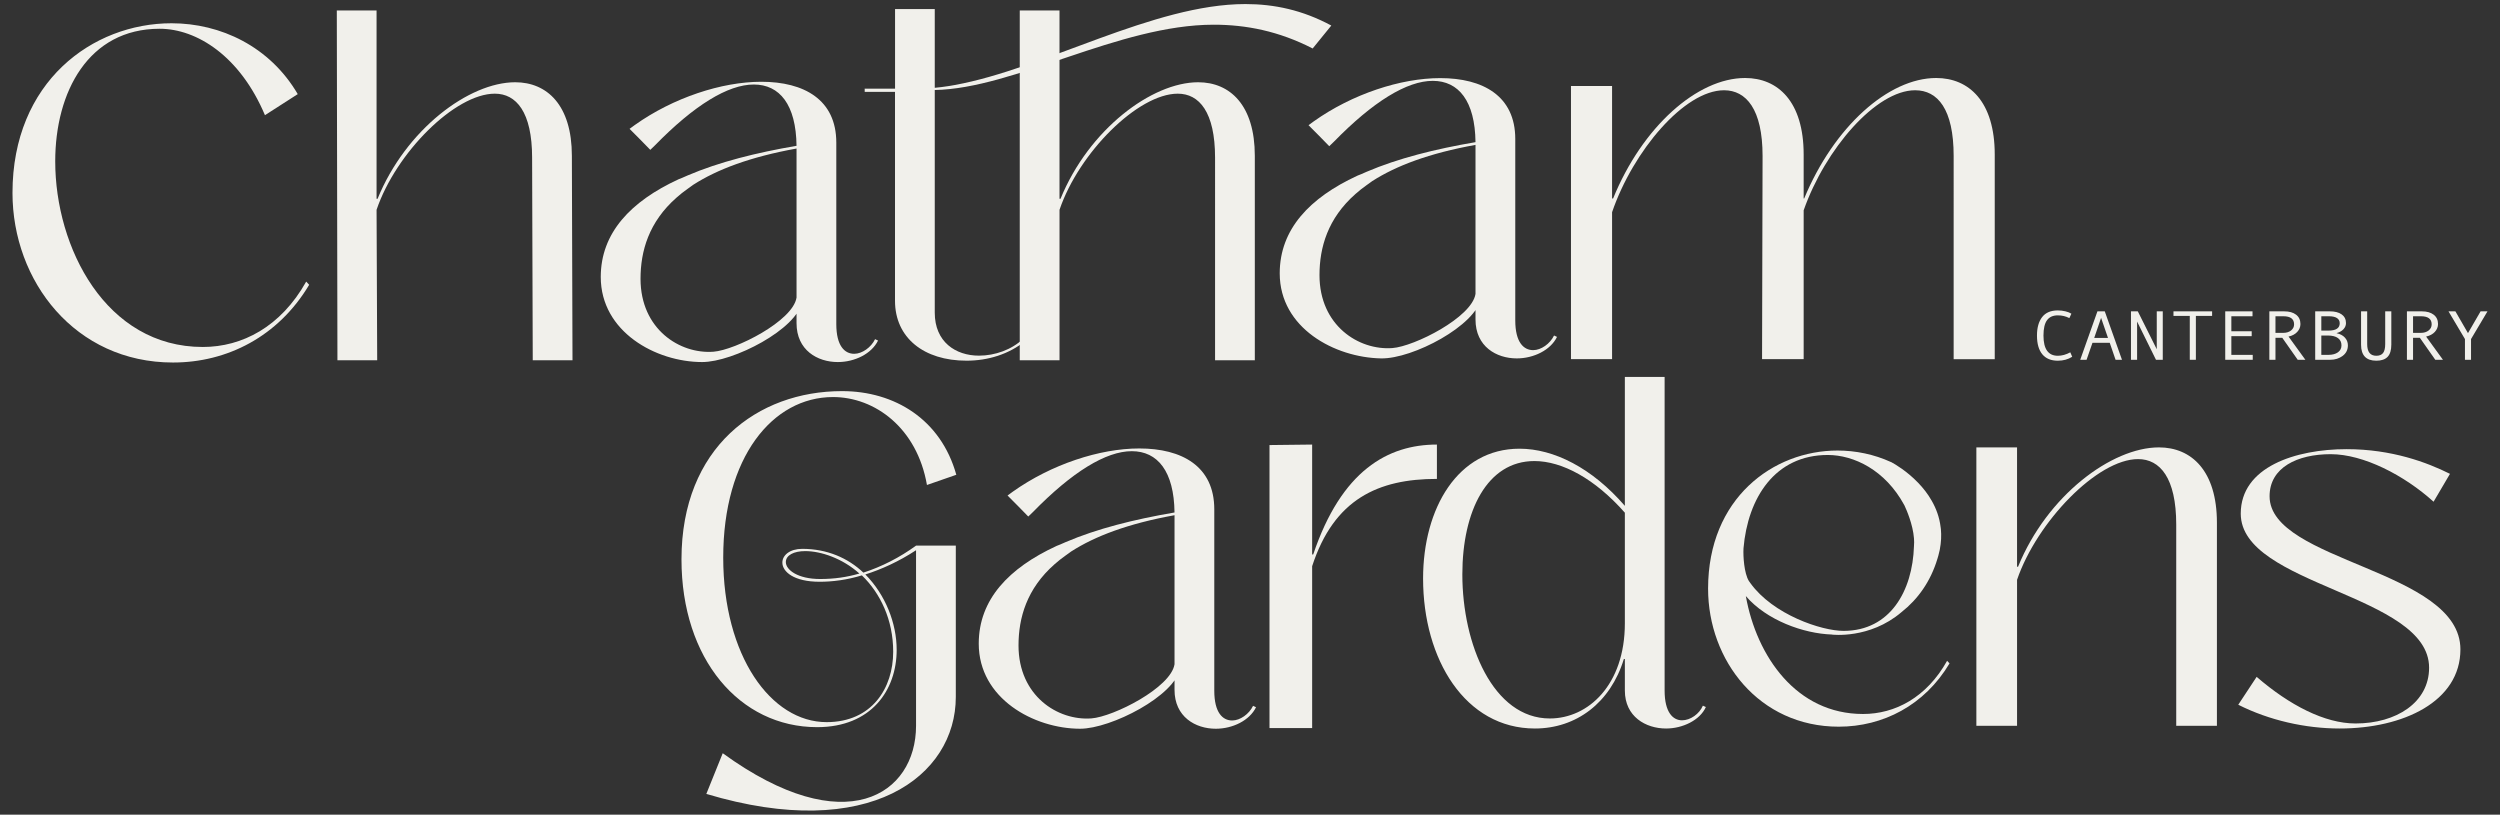
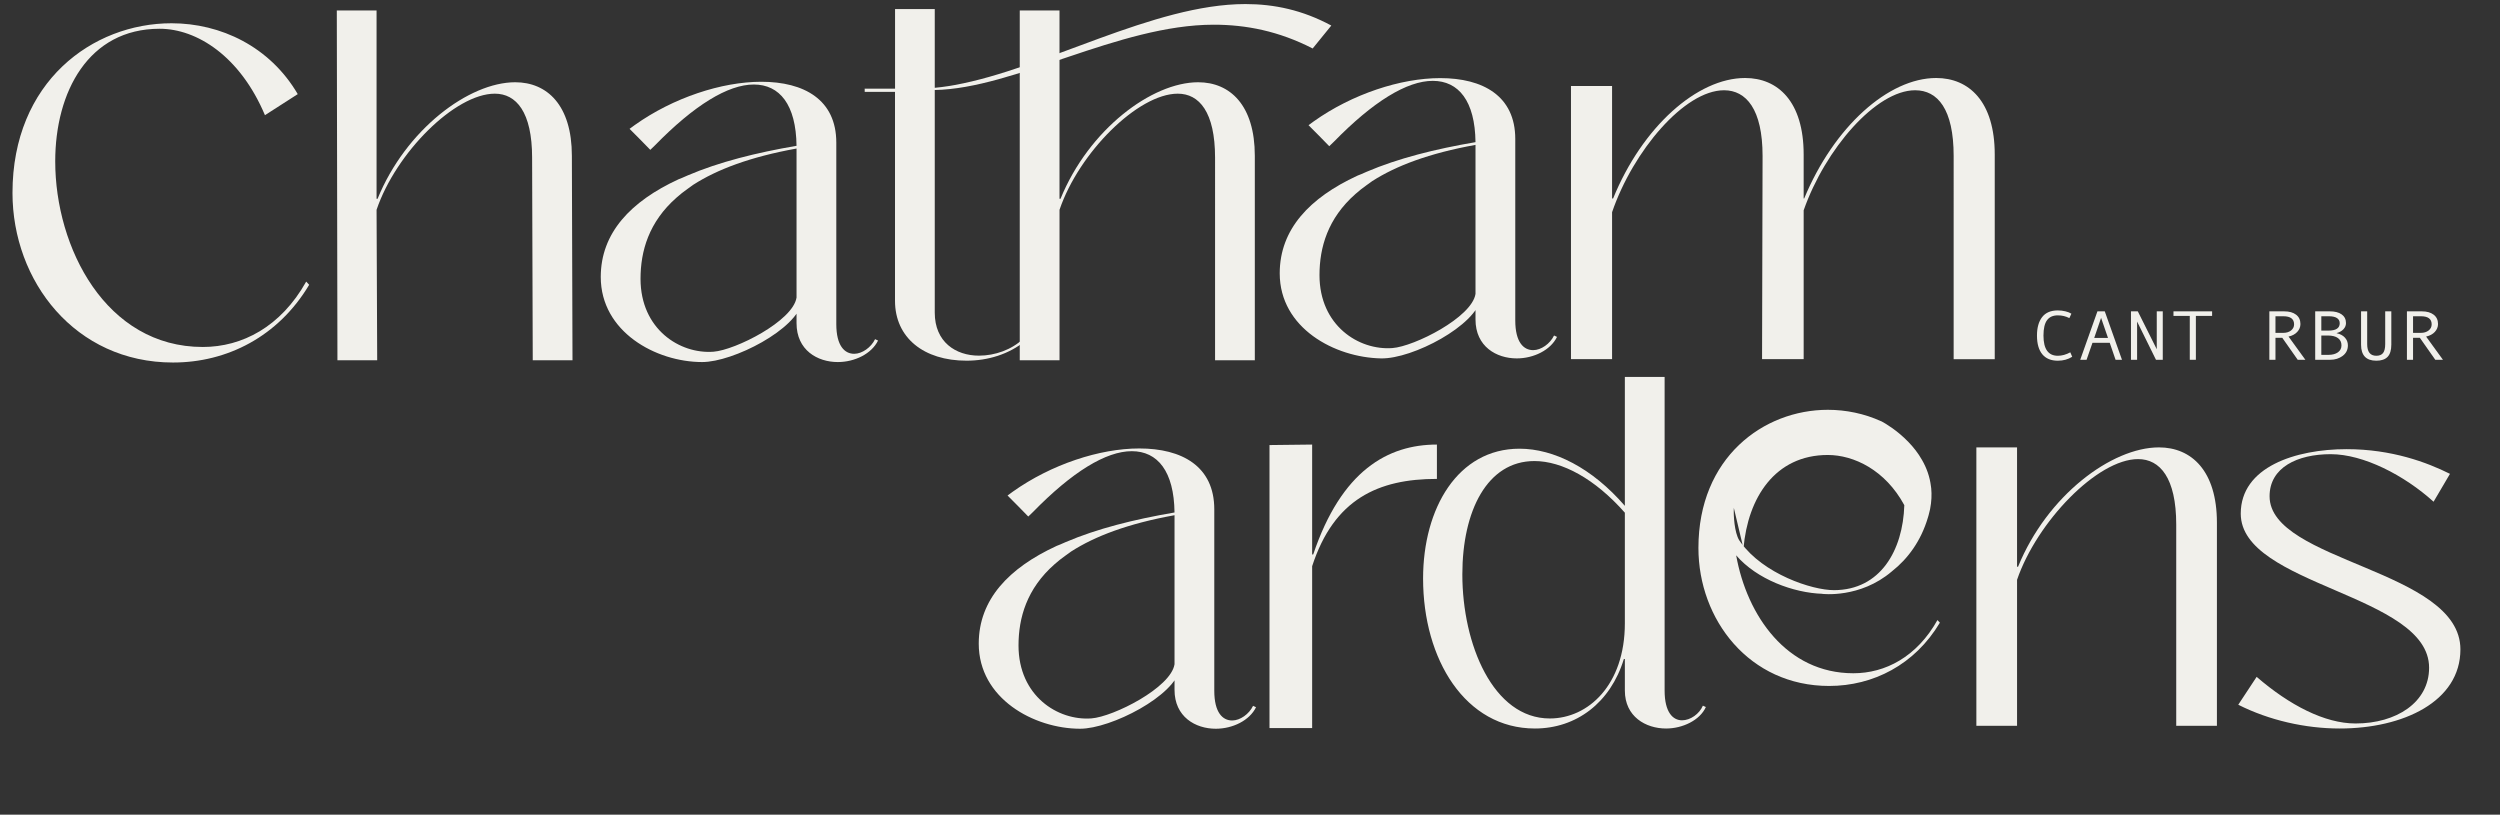
<svg xmlns="http://www.w3.org/2000/svg" viewBox="0 0 899.999 293.275">
  <rect x="0" y="0" width="899.999" height="293.275" fill="#333333" stroke="none" />
  <defs>
    <style>.cls-1{fill:#f1f0eb;}</style>
  </defs>
  <g id="logo1">
    <g>
      <path class="cls-1" d="M4.496,69.436C4.496,29.443,33.3,8.375,61.746,8.375c17.712,0,35.424,8.39,45.443,25.509l-11.807,7.579c-8.947-21.237-24.511-31.112-37.929-31.112-25.584,0-37.571,22.714-37.571,47.732,0,31.104,18.248,66.826,53.135,66.826,14.133,0,28.088-7.243,37.213-23.533l1.073,1.149c-11.092,18.603-29.519,27.98-49.02,27.98-35.245,0-57.787-29.298-57.787-61.068" />
      <path class="cls-1" d="M121.476,129.686l-.227-125.92h14.313V71.579h.358c10.198-25.017,32.919-41.968,49.558-41.968,11.449,0,20.395,8.223,20.395,26.497l.227,73.578h-14.312l-.228-72.921c0-16.459-5.724-23.043-13.418-23.043-14.313,0-35.603,21.229-42.579,41.807l.227,54.157h-14.313Z" />
      <path class="cls-1" d="M315.026,122.099c-1.426,2.973-4.656,5.268-7.52,5.268-3.391,0-6.438-2.792-6.438-10.695V51.334c0-15.477-11.624-21.897-27.008-21.897-14.216,0-31.689,5.72-45.548,15.578-.64,.452-1.254,.905-1.868,1.368,2.618,2.6,5.087,5.121,7.459,7.563l1.634-1.571c7.078-7.246,13.664-12.74,19.636-16.413,5.971-3.675,11.34-5.539,15.998-5.539,9.302,0,15.212,7.246,15.383,22.066-14.536,2.476-27.953,5.855-39.184,10.66-.294,.124-.59,.248-.872,.383-.332,.136-.664,.283-.983,.431,0,0-.012,.011-.038,.023-.024,0-.036,.011-.061,.023l-1.253,.497-.173,.08c-17.079,7.902-27.917,19.228-27.917,35.133,0,19.749,19.857,30.609,36.494,30.624,11.212,.011,34.323-11.853,35.994-21.858l-2.007-1.357c-1.315,8.478-22.047,18.904-29.908,19.493-12.124,.906-26.256-8.124-26.256-26.246,0-9.97,2.973-20.461,12.999-29.267,1.204-1.075,2.519-2.114,3.945-3.12,.012-.012,.036-.023,.049-.034,.012,.022-.012-.023,0,0l1.886-1.359c-.012-.023-.915,.404-.927,.382,.014,.154,.749-.255,1.069-.481,8.528-5.472,20.434-10.005,37.144-13.024v62.876c0,9.709,7.521,13.994,14.856,13.994,6.082,0,12.165-2.973,14.487-7.744l-1.069-.497Z" />
      <path class="cls-1" d="M559.455,120.782c-1.426,2.973-4.658,5.268-7.52,5.268-3.391,0-6.438-2.792-6.438-10.693V50.017c0-15.475-11.625-21.897-27.008-21.897-14.216,0-31.689,5.72-45.55,15.578-.639,.452-1.253,.905-1.867,1.368,2.618,2.6,5.087,5.122,7.459,7.563l1.634-1.571c7.078-7.246,13.664-12.74,19.636-16.413,5.971-3.673,11.34-5.539,15.998-5.539,9.302,0,15.212,7.246,15.383,22.066-14.536,2.476-27.953,5.855-39.184,10.66-.294,.124-.59,.248-.872,.385-.332,.135-.664,.282-.983,.429,0,0-.012,.012-.036,.023-.026,0-.038,.011-.062,.023l-1.254,.497-.171,.08c-17.079,7.902-27.917,19.228-27.917,35.134,0,19.748,19.86,30.315,36.494,30.622,11.336,.211,34.323-11.854,35.994-21.858l-2.007-1.357c-1.315,8.478-22.047,18.906-29.908,19.493-12.124,.907-26.258-8.124-26.258-26.246,0-9.97,2.974-20.461,13.001-29.267,1.204-1.075,2.519-2.114,3.945-3.12,.012-.011,.036-.023,.049-.034,.012,.023-.012-.023,0,0l1.886-1.359c-.012-.023-.914,.405-.927,.382,.014,.154,.749-.255,1.069-.481,8.527-5.472,20.434-10.005,37.144-13.022v62.874c0,9.711,7.52,13.994,14.856,13.994,6.082,0,12.165-2.973,14.487-7.744l-1.069-.497Z" />
      <path class="cls-1" d="M367.11,129.686V3.766h14.313V71.579h.358c10.198-25.017,32.919-41.968,49.558-41.968,11.449,0,20.395,8.223,20.395,26.497v73.578h-14.311V56.765c0-16.459-5.725-23.043-13.419-23.043-14.313,0-35.603,21.229-42.579,41.807v54.157h-14.313Z" />
      <path class="cls-1" d="M565.553,129.3V30.969h14.793v40.49h.37c10.54-25.858,30.325-43.377,47.523-43.377,11.834,0,21.08,8.498,21.08,27.552v15.825h.185c10.725-25.858,30.327-43.377,47.523-43.377,11.834,0,21.08,8.498,21.08,27.552v73.666h-14.793V56.146c0-16.846-5.732-23.651-13.869-23.651-14.054,0-32.36,21.095-40.127,43.219v53.585h-14.978l.185-73.153c0-16.846-5.917-23.651-13.869-23.651-14.239,0-32.73,21.776-40.311,43.9v52.904h-14.793Z" />
      <path class="cls-1" d="M479.27,9.197l-6.711,8.258c-12.172-6.259-23.98-8.562-35.599-8.562-34.184,0-71.823,23.016-100.448,23.509V112.565c0,10.53,7.51,15.47,15.918,15.47,5.732,0,11.809-2.128,15.917-6.083l.726,.809c-5.905,4.783-13.414,7.086-21.114,7.086-15.383,0-25.758-8.228-25.758-21.571V33.07h-10.911v-1.161c3.114,0,7.204,0,10.93,.018V3.273h14.293V31.611c1.643-.14,3.325-.369,5.026-.633,.19-.035,.363-.07,.554-.088,.63-.088,1.204-.193,1.701-.298,32.311-5.906,71.541-29.129,104.541-29.129,10.375,0,20.559,2.145,30.936,7.734" />
    </g>
  </g>
  <g id="logo2">
    <g>
      <path class="cls-1" d="M451.101,254.105c-1.426,2.974-4.656,5.268-7.52,5.268-3.391,0-6.438-2.792-6.438-10.693v-65.339c0-15.475-11.625-21.896-27.008-21.896-14.216,0-31.689,5.719-45.548,15.576-.64,.452-1.254,.905-1.868,1.369,2.618,2.599,5.087,5.121,7.459,7.561l1.634-1.57c7.078-7.247,13.664-12.741,19.636-16.415,5.971-3.673,11.34-5.539,15.998-5.539,9.302,0,15.212,7.246,15.383,22.066-14.536,2.476-27.953,5.856-39.184,10.661-.294,.123-.59,.248-.872,.383-.332,.136-.664,.282-.983,.429,0,0-.012,.012-.038,.023-.024,0-.036,.011-.061,.023l-1.253,.497-.173,.08c-17.079,7.902-27.917,19.228-27.917,35.134,0,19.748,19.857,30.608,36.494,30.624,11.071,.009,34.323-11.854,35.994-21.859l-2.007-1.357c-1.315,8.478-22.047,18.906-29.908,19.493-12.124,.907-26.256-8.124-26.256-26.246,0-9.97,2.973-20.461,12.999-29.267,1.204-1.073,2.519-2.113,3.945-3.12,.012-.011,.036-.023,.049-.034,.012,.023-.012-.023,0,0l1.886-1.359c-.012-.023-.914,.405-.927,.382,.014,.155,.749-.254,1.069-.481,8.527-5.472,20.434-10.005,37.144-13.022v62.874c0,9.711,7.52,13.996,14.856,13.996,6.082,0,12.165-2.974,14.487-7.745l-1.069-.497Z" />
-       <path class="cls-1" d="M309.379,206.468c-6.083-5.435-13.776-8.069-19.501-8.069-4.115,0-6.978,1.485-6.978,3.95,0,2.803,4.294,6.094,12.345,6.094,5.01,0,9.662-.657,14.135-1.975m-49.2,64.69c44.19,32.093,69.595,14.807,69.595-9.875v-63.205c-6.261,4.111-12.523,6.905-18.248,8.72,7.156,7.243,11.271,17.448,11.271,27.154,0,14.484-9.125,27.821-28.626,27.821-27.909,0-48.841-24.528-48.841-60.402,0-40.33,27.372-60.572,57.787-60.572,18.964,0,35.603,10.198,41.148,30.117l-10.567,3.673c-3.579-20.572-18.775-31.654-33.803-31.654-21.827,0-39.539,21.726-39.539,57.777,0,35.384,17.176,59.253,37.213,59.253,16.281,0,23.974-12.188,23.974-25.355,0-11.514-4.651-21.068-11.271-27.484-5.366,1.646-10.556,2.304-15.207,2.304-9.303,0-13.418-3.621-13.418-6.913,0-2.634,2.684-4.938,7.155-4.938,8.947,0,16.461,3.293,22.007,8.559,6.619-2.136,13.06-5.427,18.964-9.715h14.313v54.485c0,28.47-31.13,52.51-89.811,34.894l5.904-14.645Z" />
      <path class="cls-1" d="M457.016,262.111v-101.888l15.356-.181v39.557h.383c10.172-30.193,26.872-39.557,44.532-39.557v12.362c-21.114,0-37.046,7.236-44.915,31.432v58.275h-15.356Z" />
      <path class="cls-1" d="M584.947,224.413v-39.84c-10.734-12.172-22.541-18.595-32.561-18.595-16.997,0-25.942,17.938-25.942,40.82,0,25.179,11.093,51.851,31.488,51.851,13.777,0,27.015-12.019,27.015-34.236m-72.636-16.138c0-25.34,12.524-46.744,34.708-46.744,12.346,0,26.121,6.92,37.929,20.577v-46.415h14.313v112.913c0,7.9,3.042,10.702,6.263,10.702,3.04,0,6.261-2.311,7.513-5.266l1.075,.49c-2.148,4.776-8.409,7.732-14.313,7.732-7.336,0-14.85-4.271-14.85-13.657v-11.362h-.358c-4.83,15.802-17.175,25.018-32.024,25.018-25.047,0-40.255-24.85-40.255-53.987" />
      <path class="cls-1" d="M711.492,261.282v-100.222h14.646v42.955h.366c10.437-25.603,33.688-42.955,50.715-42.955,11.717,0,20.871,8.429,20.871,27.122v73.101h-14.648v-72.427c0-16.843-5.858-23.581-13.731-23.581-14.646,0-36.433,22.57-43.573,43.456v52.552h-14.646Z" />
      <path class="cls-1" d="M805.774,253.703l6.619-10.036c11.809,10.205,24.511,16.787,35.603,16.787,14.671,0,26.479-7.571,26.479-20.08,0-26.495-67.807-29.467-67.807-55.464,0-16.797,19.681-23.212,38.108-23.212,16.281,0,28.983,4.776,37.213,8.887l-5.905,10.037c-10.554-9.539-25.225-17.118-37.034-17.118-11.987,0-22.005,4.778-22.005,15.143,0,23.701,68.701,26.335,68.701,55.143,0,18.764-20.576,28.472-43.475,28.472-12.345,0-25.406-2.955-36.498-8.559" />
-       <path class="cls-1" d="M627.655,197.493v-.07c1.548-18.195,11.332-33.63,30.344-33.63,9.343,0,20.675,5.38,27.535,18.038l.019,.018c0,.018,0,.035,.019,.053,.019,.053,.058,.14,.115,.246,.63,1.337,2.962,6.627,3.344,11.672,.077,.914,.077,1.812,0,2.691v.035c-.497,16.208-8.598,30.535-25.299,30.571-8.026,.018-25.471-5.89-33.592-17.194-.038-.07-.115-.175-.209-.298-.115-.158-.229-.316-.363-.51-1.701-2.83-2.064-8.895-1.912-11.62m73.299,40.398c-7.414,13.254-18.783,19.143-30.267,19.143-23.999,0-38.312-20.743-42.191-42.454,7.433,8.667,20.675,13.519,31.069,13.852-.057,.018-.095,.018-.095,.018,0,0,13.566,1.723,25.051-8.069,.019,0,.019-.018,.038-.035,5.828-4.57,10.471-11.004,12.936-19.266,.211-.668,.402-1.337,.536-1.987,.095-.333,.171-.668,.248-1.019,.019-.105,.038-.193,.057-.3,.497-2.566,.593-4.992,.382-7.277-.019-.23-.038-.475-.096-.722-.42-3.568-1.624-6.75-3.21-9.51-1.395-2.479-3.114-4.624-4.872-6.452-4.05-4.22-8.35-6.734-9.669-7.436-.057-.018-.115-.035-.153-.053-6.076-2.778-12.727-4.132-19.204-4.132-23.158,0-46.605,17.157-46.605,49.716,0,25.842,18.344,49.697,47.045,49.697,15.86,0,30.86-7.646,39.878-22.783l-.879-.932Z" />
+       <path class="cls-1" d="M627.655,197.493v-.07c1.548-18.195,11.332-33.63,30.344-33.63,9.343,0,20.675,5.38,27.535,18.038l.019,.018v.035c-.497,16.208-8.598,30.535-25.299,30.571-8.026,.018-25.471-5.89-33.592-17.194-.038-.07-.115-.175-.209-.298-.115-.158-.229-.316-.363-.51-1.701-2.83-2.064-8.895-1.912-11.62m73.299,40.398c-7.414,13.254-18.783,19.143-30.267,19.143-23.999,0-38.312-20.743-42.191-42.454,7.433,8.667,20.675,13.519,31.069,13.852-.057,.018-.095,.018-.095,.018,0,0,13.566,1.723,25.051-8.069,.019,0,.019-.018,.038-.035,5.828-4.57,10.471-11.004,12.936-19.266,.211-.668,.402-1.337,.536-1.987,.095-.333,.171-.668,.248-1.019,.019-.105,.038-.193,.057-.3,.497-2.566,.593-4.992,.382-7.277-.019-.23-.038-.475-.096-.722-.42-3.568-1.624-6.75-3.21-9.51-1.395-2.479-3.114-4.624-4.872-6.452-4.05-4.22-8.35-6.734-9.669-7.436-.057-.018-.115-.035-.153-.053-6.076-2.778-12.727-4.132-19.204-4.132-23.158,0-46.605,17.157-46.605,49.716,0,25.842,18.344,49.697,47.045,49.697,15.86,0,30.86-7.646,39.878-22.783l-.879-.932Z" />
    </g>
  </g>
  <g id="strap">
    <g>
      <path class="cls-1" d="M745.992,128.435c-1.488,.948-3.21,1.422-5.172,1.422-2.454,0-4.319-.775-5.596-2.323-1.276-1.55-1.914-3.791-1.914-6.723,0-2.835,.618-5.053,1.855-6.656,1.235-1.602,3.121-2.404,5.655-2.404,.914,0,1.819,.108,2.714,.321,.895,.215,1.616,.499,2.163,.853l-.725,1.594c-1.264-.659-2.647-.99-4.151-.99-1.747,0-3.044,.583-3.896,1.75-.851,1.165-1.276,3.009-1.276,5.531,0,4.844,1.724,7.267,5.172,7.267,1.459,0,2.955-.413,4.486-1.237l.686,1.594Z" />
      <path class="cls-1" d="M758.875,121.649l-2.485-7.217-2.472,7.217h4.957Zm5.038,7.873h-2.31l-2.097-6.105h-6.22l-2.122,6.105h-2.284l6.192-17.438h2.647l6.193,17.438Z" />
      <polygon class="cls-1" points="778.596 129.523 776.151 129.523 769.354 115.755 769.354 129.523 767.15 129.523 767.15 112.084 769.609 112.084 776.433 125.728 776.433 112.084 778.596 112.084 778.596 129.523" />
      <polygon class="cls-1" points="796.355 113.728 790.511 113.728 790.511 129.523 788.321 129.523 788.321 113.728 782.451 113.728 782.451 112.083 796.355 112.083 796.355 113.728" />
-       <polygon class="cls-1" points="810.984 129.523 801.085 129.523 801.085 112.084 810.903 112.084 810.903 113.852 803.286 113.852 803.286 119.252 810.609 119.252 810.609 121.02 803.286 121.02 803.286 127.755 810.984 127.755 810.984 129.523" />
      <g>
        <path class="cls-1" d="M819.166,119.833h2.78c1.165,0,2.11-.29,2.835-.872,.726-.581,1.088-1.312,1.088-2.194,0-1.944-1.289-2.916-3.869-2.916h-2.834v5.982Zm10.76,9.689h-2.754l-5.562-7.922h-2.444v7.922h-2.203v-17.438h5.36c1.801,0,3.221,.401,4.266,1.204,1.042,.803,1.565,1.922,1.565,3.356,0,1.062-.381,2.007-1.142,2.836-.761,.828-1.809,1.391-3.143,1.686l6.058,8.355Z" />
        <path class="cls-1" d="M835.676,127.754h2.499c1.459,0,2.616-.304,3.471-.914,.856-.61,1.284-1.446,1.284-2.508,0-1.129-.421-2.002-1.262-2.62-.842-.618-2.06-.927-3.655-.927h-2.337v6.97Zm0-8.737h2.579c2.696,0,4.043-.886,4.043-2.657,0-.807-.331-1.427-.994-1.86-.663-.432-1.635-.648-2.916-.648h-2.712v5.165Zm5.52,.94c1.264,.271,2.252,.799,2.97,1.582,.716,.783,1.073,1.713,1.073,2.793,0,1.582-.624,2.842-1.874,3.781-1.249,.94-2.751,1.409-4.506,1.409h-5.387v-17.439h5.251c1.827,0,3.256,.37,4.286,1.107,1.029,.737,1.544,1.777,1.544,3.12,0,.825-.297,1.558-.894,2.201-.595,.643-1.418,1.108-2.465,1.396v.05Z" />
        <path class="cls-1" d="M860.877,124.035c0,2.018-.446,3.494-1.337,4.424-.891,.932-2.245,1.397-4.063,1.397-3.663,0-5.495-1.924-5.495-5.771v-12.002h2.203v11.815c0,2.785,1.098,4.178,3.291,4.178,1.102,0,1.91-.331,2.425-.99,.516-.659,.772-1.731,.772-3.213v-11.791h2.203v11.952Z" />
        <path class="cls-1" d="M868.694,119.833h2.781c1.165,0,2.11-.29,2.835-.872,.726-.581,1.088-1.312,1.088-2.194,0-1.944-1.289-2.916-3.869-2.916h-2.835v5.982Zm10.761,9.689h-2.754l-5.561-7.922h-2.446v7.922h-2.203v-17.438h5.361c1.8,0,3.221,.401,4.265,1.204s1.566,1.922,1.566,3.356c0,1.062-.381,2.007-1.142,2.836-.761,.828-1.81,1.391-3.144,1.686l6.059,8.355Z" />
      </g>
-       <polygon class="cls-1" points="893.01 112.084 888.47 119.932 883.942 112.084 881.457 112.084 887.381 122.057 887.381 129.523 889.57 129.523 889.57 122.057 895.496 112.084 893.01 112.084" />
    </g>
  </g>
</svg>